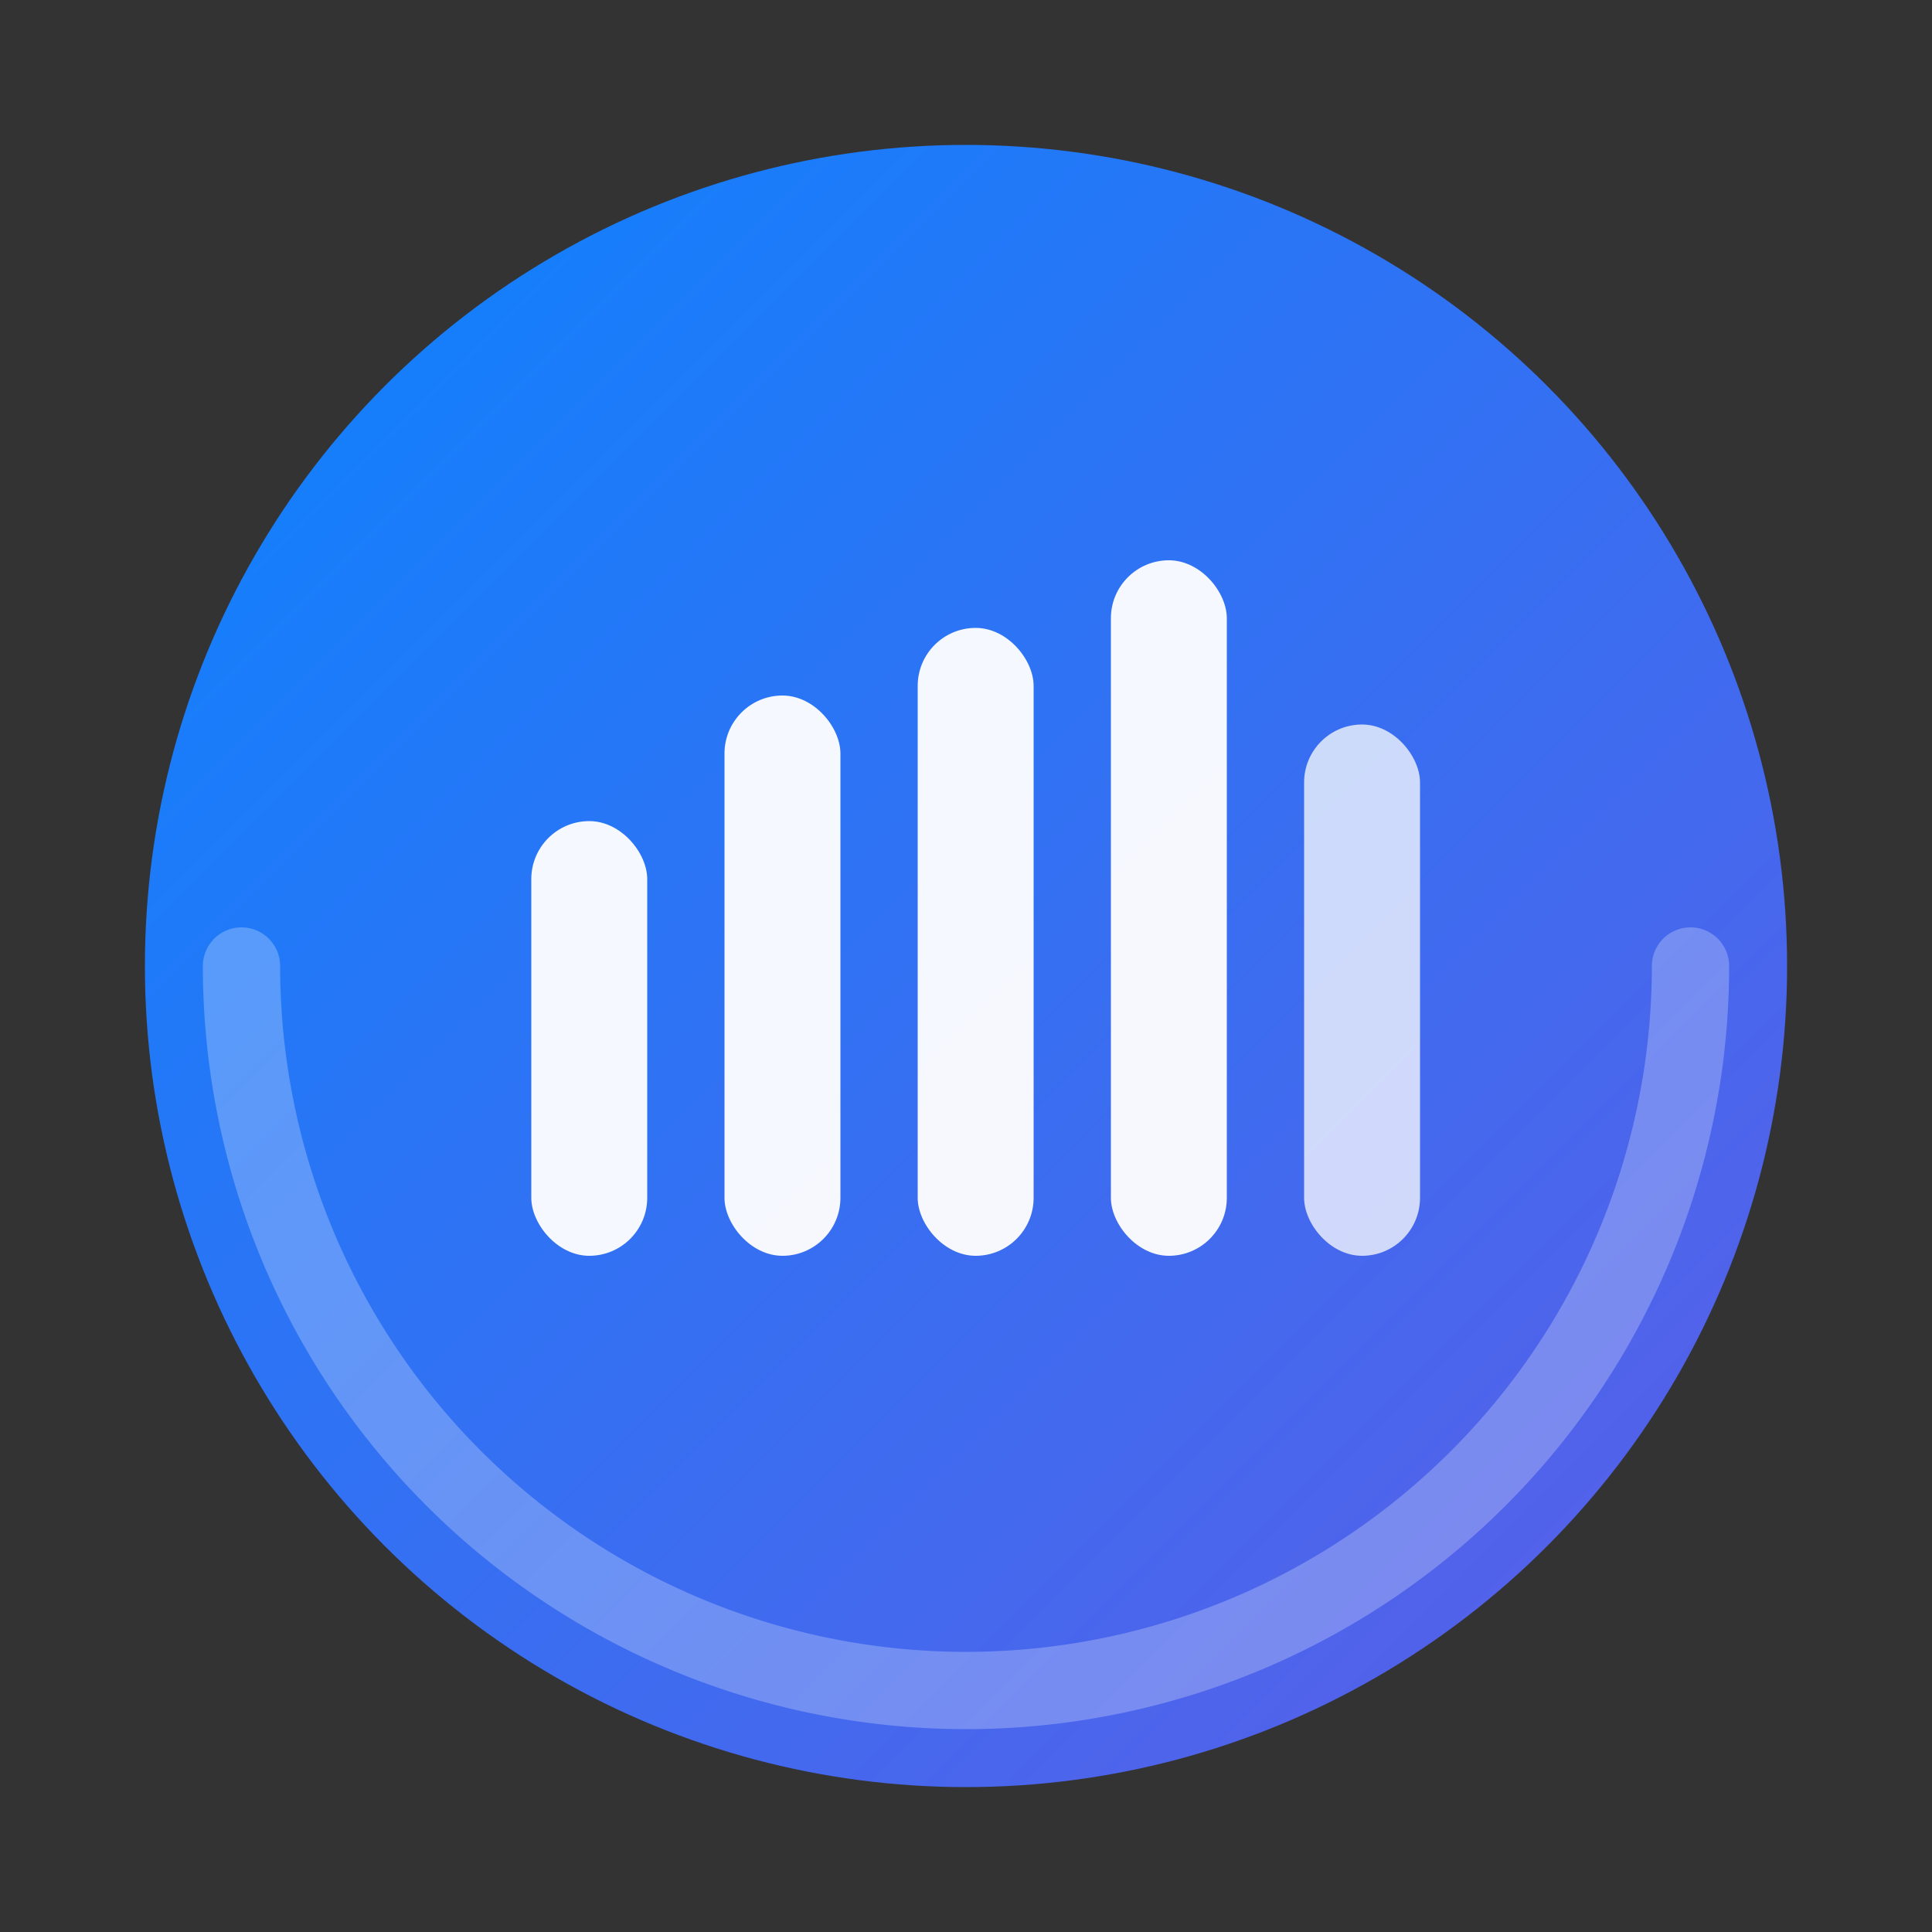
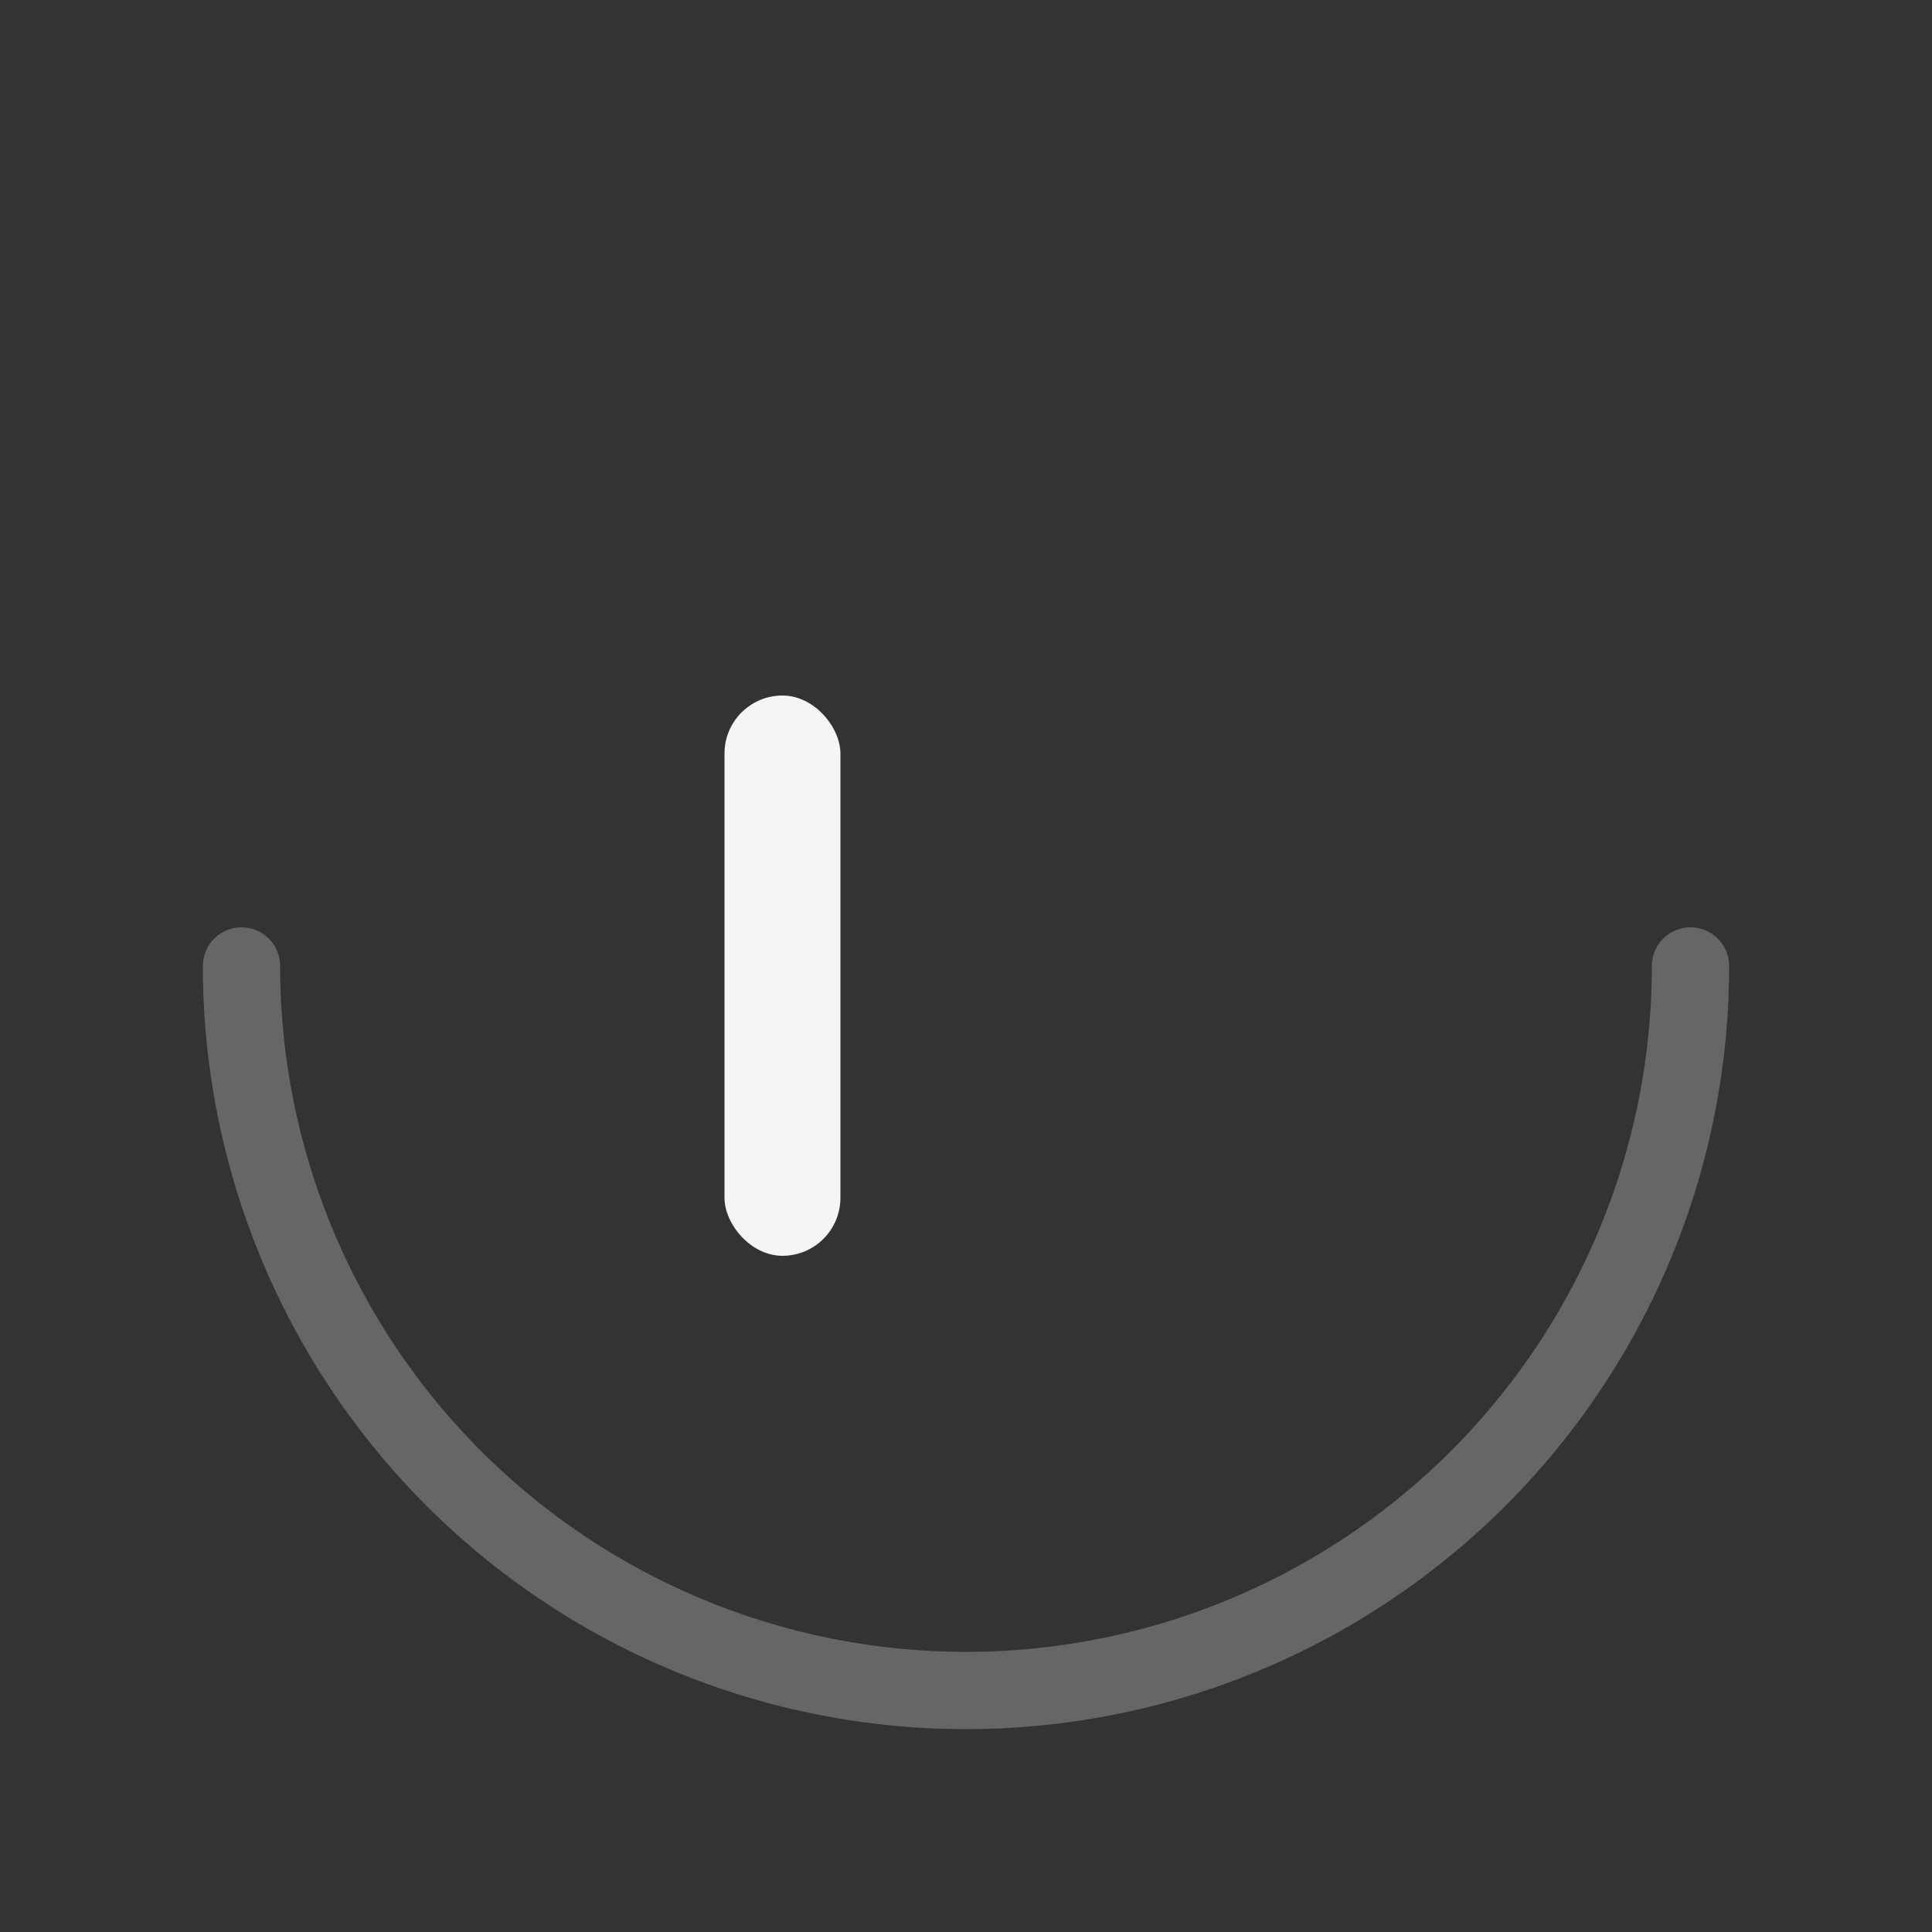
<svg xmlns="http://www.w3.org/2000/svg" viewBox="0 0 200 200">
  <rect x="0" y="0" width="200" height="200" fill="#333333" stroke="none" />
  <defs>
    <linearGradient id="grad" x1="0%" y1="0%" x2="100%" y2="100%">
      <stop offset="0%" style="stop-color:#0A84FF;stop-opacity:1" />
      <stop offset="100%" style="stop-color:#5E5CE6;stop-opacity:1" />
    </linearGradient>
  </defs>
-   <circle cx="100" cy="100" r="85" fill="url(#grad)" />
  <path d="M 175 100 A 75 75 0 1 1 25 100" stroke="white" stroke-width="8" fill="none" stroke-linecap="round" opacity="0.25" />
  <g transform="translate(100, 100)">
-     <rect x="-45" y="-15" width="12" height="45" rx="6" fill="white" opacity="0.95" />
    <rect x="-25" y="-28" width="12" height="58" rx="6" fill="white" opacity="0.95" />
-     <rect x="-5" y="-35" width="12" height="65" rx="6" fill="white" opacity="0.95" />
-     <rect x="15" y="-42" width="12" height="72" rx="6" fill="white" opacity="0.95" />
-     <rect x="35" y="-25" width="12" height="55" rx="6" fill="white" opacity="0.75" />
  </g>
</svg>